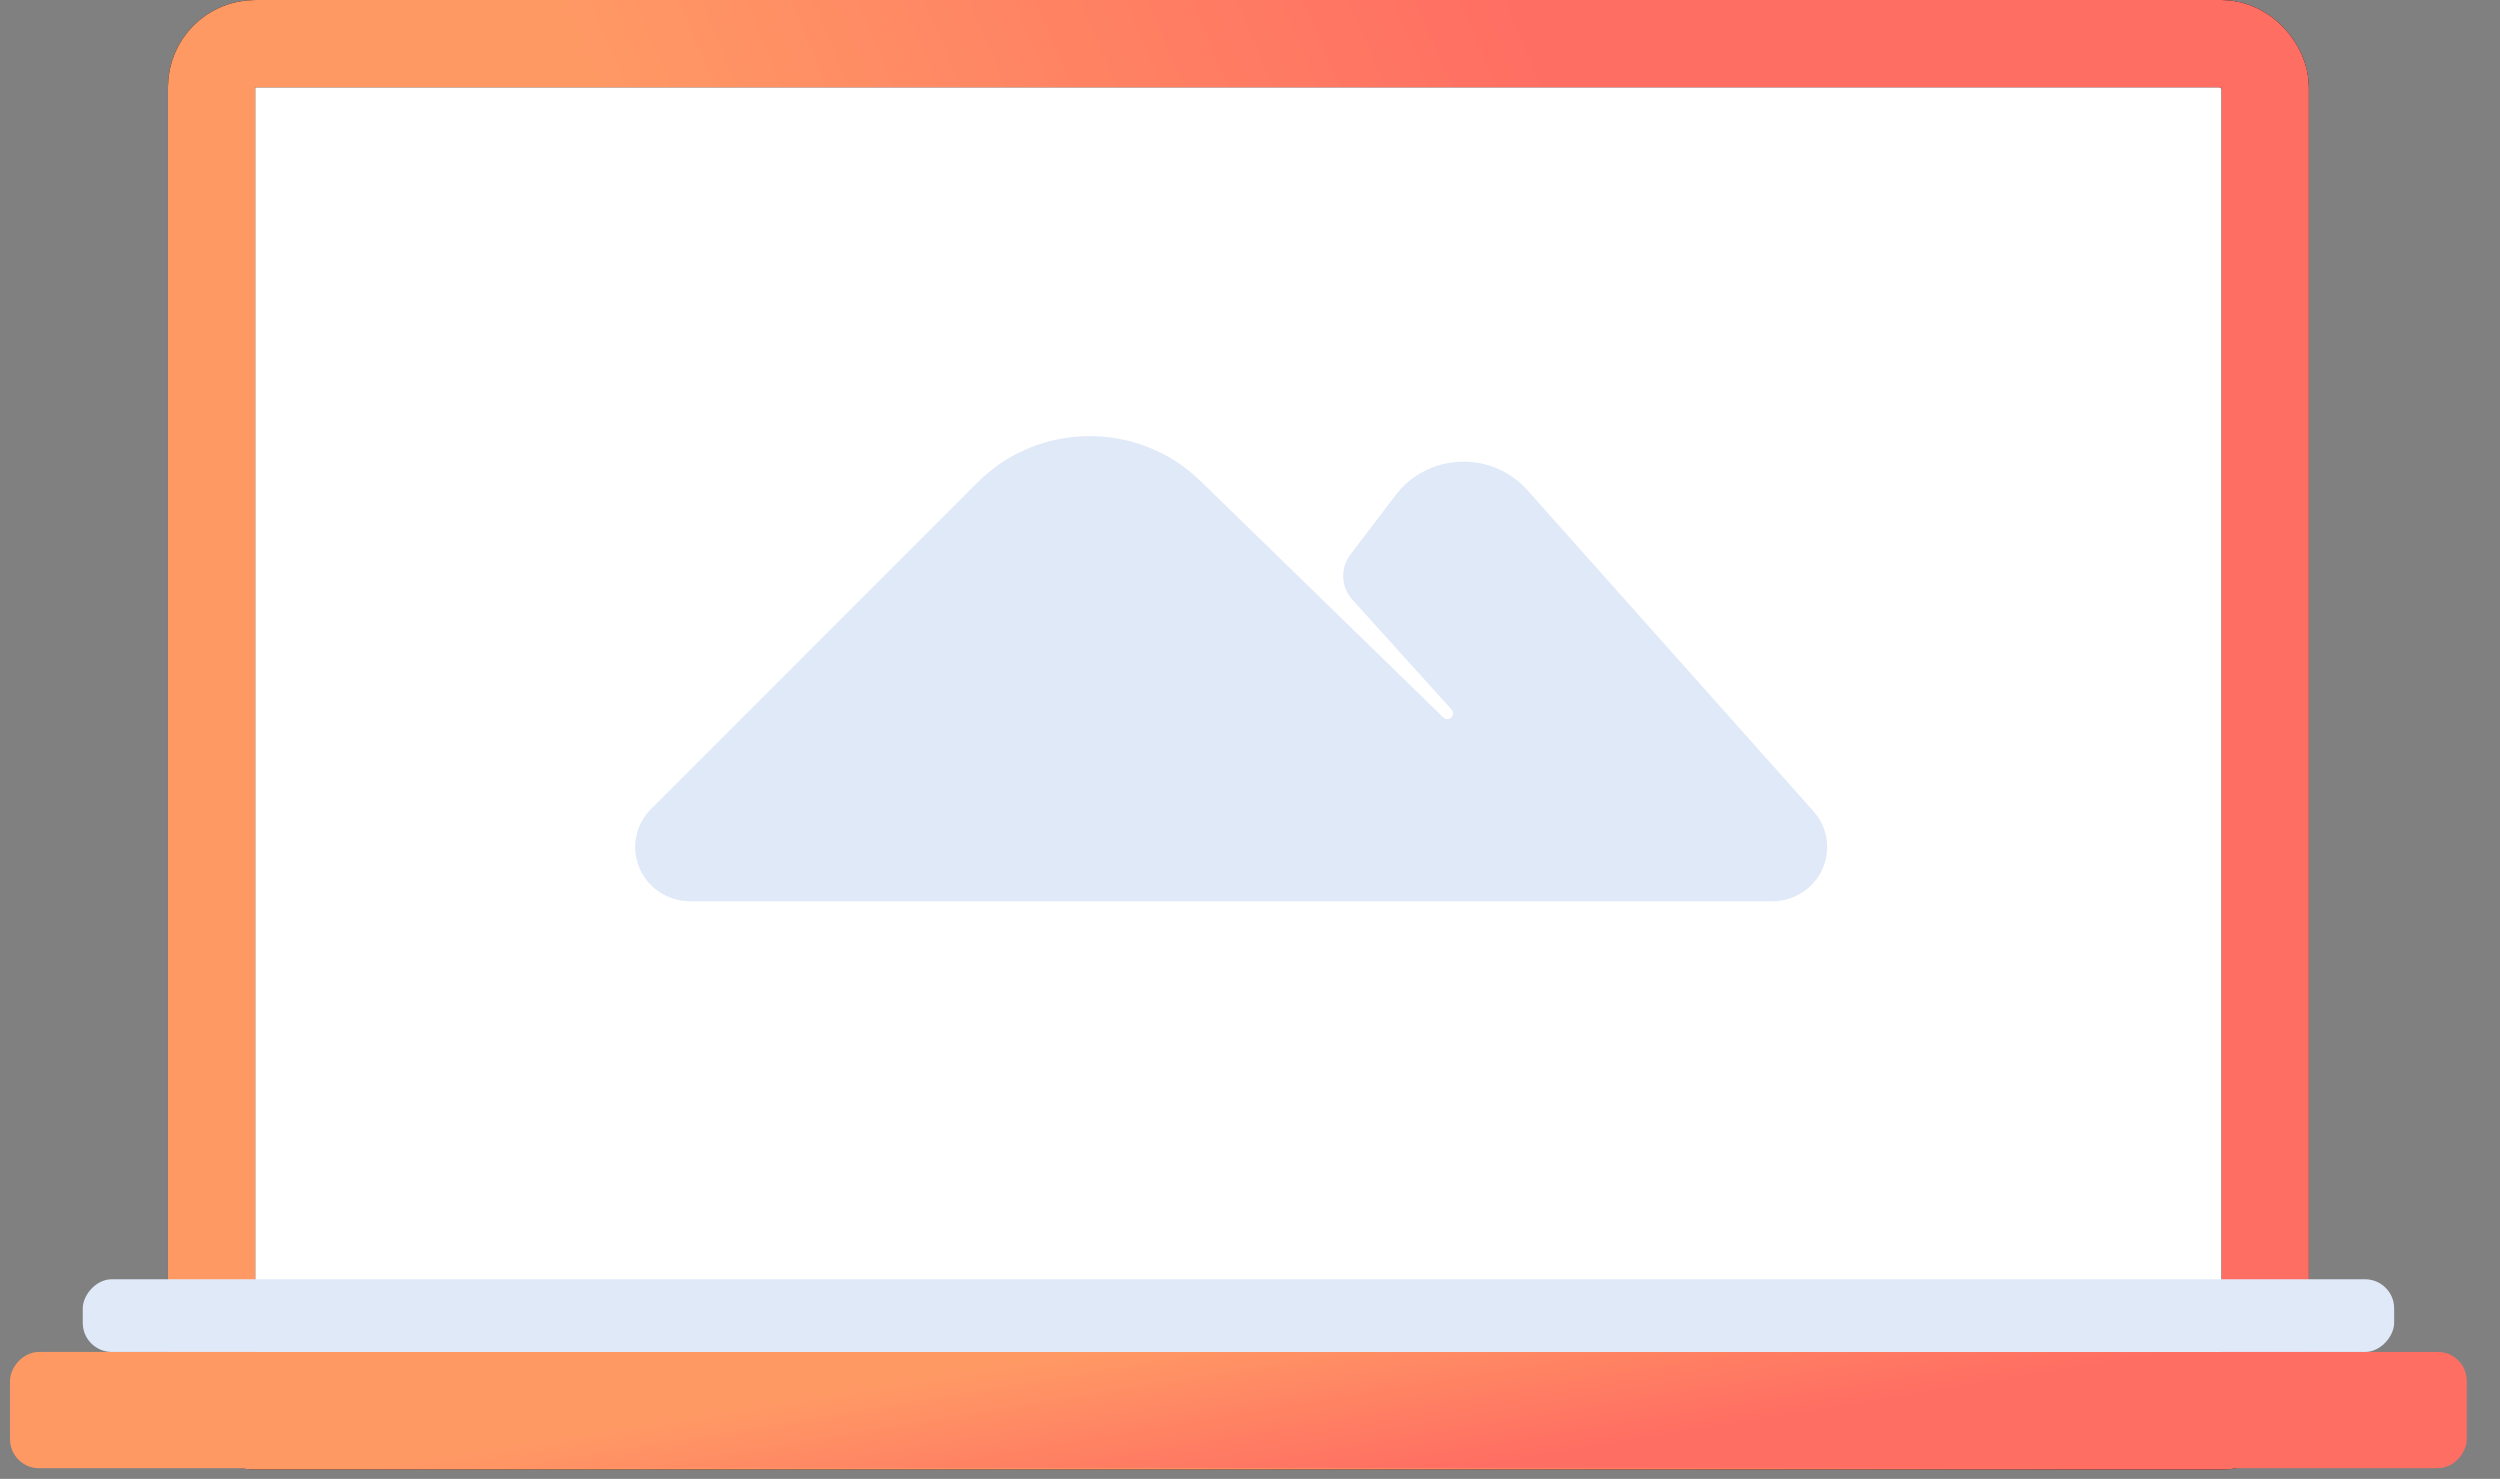
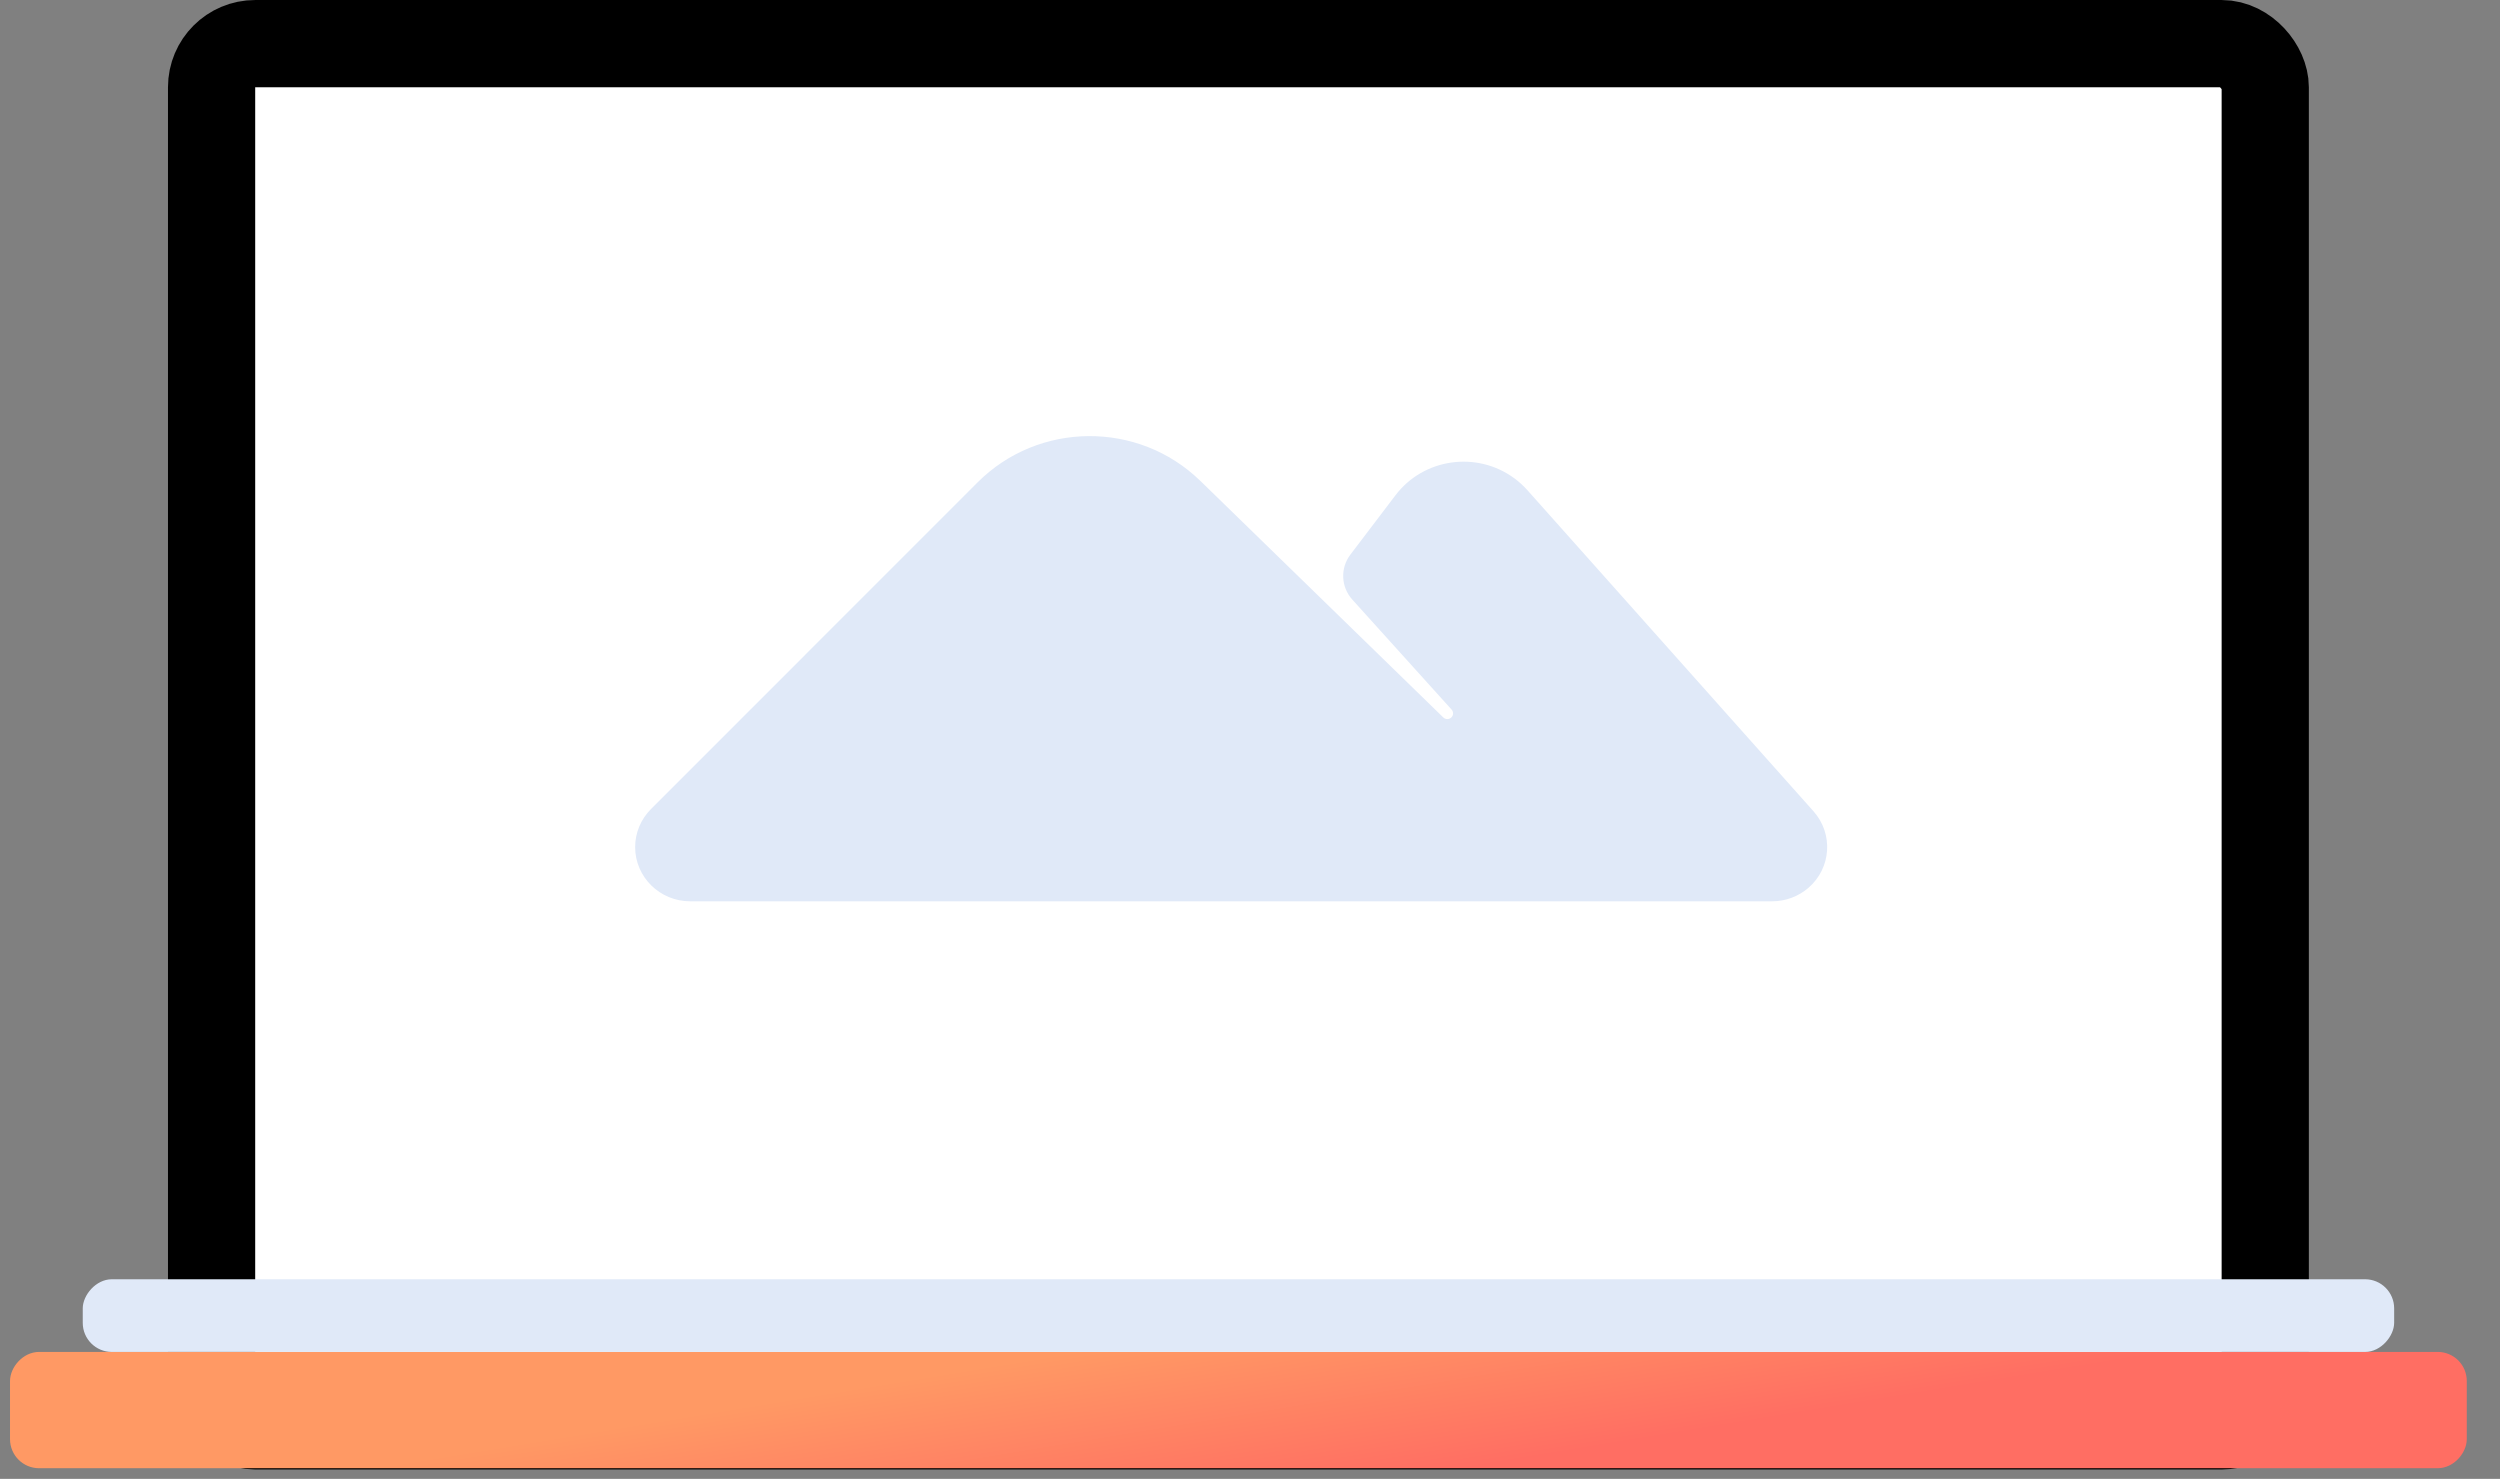
<svg xmlns="http://www.w3.org/2000/svg" width="71" height="42" viewBox="0 0 71 42" fill="none">
  <rect x="0" y="0" width="71" height="42" fill="#808080" stroke="none" />
  <rect x="6.009" y="1.239" width="58.324" height="39.256" rx="1.239" fill="white" />
  <rect x="6.009" y="1.239" width="58.324" height="39.256" rx="1.239" stroke="black" stroke-width="2.477" />
-   <rect x="6.009" y="1.239" width="58.324" height="39.256" rx="1.239" stroke="url(#paint0_linear_2181_439)" stroke-width="2.477" />
  <path fill-rule="evenodd" clip-rule="evenodd" d="M18.488 22.977L27.764 13.699C29.495 11.967 32.324 11.945 34.082 13.65C34.085 13.652 34.087 13.655 34.09 13.657L40.989 20.375C41.053 20.438 41.157 20.437 41.22 20.374C41.281 20.313 41.283 20.217 41.226 20.153L38.406 17.029C38.082 16.67 38.059 16.136 38.351 15.751L39.632 14.065C40.43 13.014 41.942 12.799 43.009 13.585C43.143 13.684 43.267 13.797 43.378 13.921L51.504 23.041C52.073 23.681 52.009 24.654 51.359 25.215C51.074 25.461 50.708 25.597 50.328 25.597H19.602C18.738 25.597 18.038 24.907 18.038 24.057C18.038 23.653 18.2 23.265 18.488 22.977Z" fill="#E0E9F8" />
-   <rect x="0.206" y="-0.206" width="69.359" height="2.89" rx="0.619" transform="matrix(1 0 0 -1 0.285 41.285)" fill="#2B2A2D" />
  <rect x="0.206" y="-0.206" width="69.359" height="2.89" rx="0.619" transform="matrix(1 0 0 -1 0.285 41.285)" fill="url(#paint1_linear_2181_439)" />
  <rect x="0.206" y="-0.206" width="69.359" height="2.89" rx="0.619" transform="matrix(1 0 0 -1 0.285 41.285)" stroke="url(#paint2_linear_2181_439)" stroke-width="0.413" />
  <rect width="65.644" height="2.064" rx="0.826" transform="matrix(1 0 0 -1 2.35 38.395)" fill="#E0E9F8" />
  <defs>
    <linearGradient id="paint0_linear_2181_439" x1="21.513" y1="39.978" x2="54.076" y2="26.337" gradientUnits="userSpaceOnUse">
      <stop offset="0.288" stop-color="#FF9964" />
      <stop offset="1" stop-color="#FF6E63" />
    </linearGradient>
    <linearGradient id="paint1_linear_2181_439" x1="19.212" y1="3.164" x2="20.372" y2="-3.877" gradientUnits="userSpaceOnUse">
      <stop offset="0.288" stop-color="#FF9964" />
      <stop offset="1" stop-color="#FF6E63" />
    </linearGradient>
    <linearGradient id="paint2_linear_2181_439" x1="19.212" y1="3.164" x2="20.372" y2="-3.877" gradientUnits="userSpaceOnUse">
      <stop offset="0.288" stop-color="#FF9964" />
      <stop offset="1" stop-color="#FF6E63" />
    </linearGradient>
  </defs>
</svg>